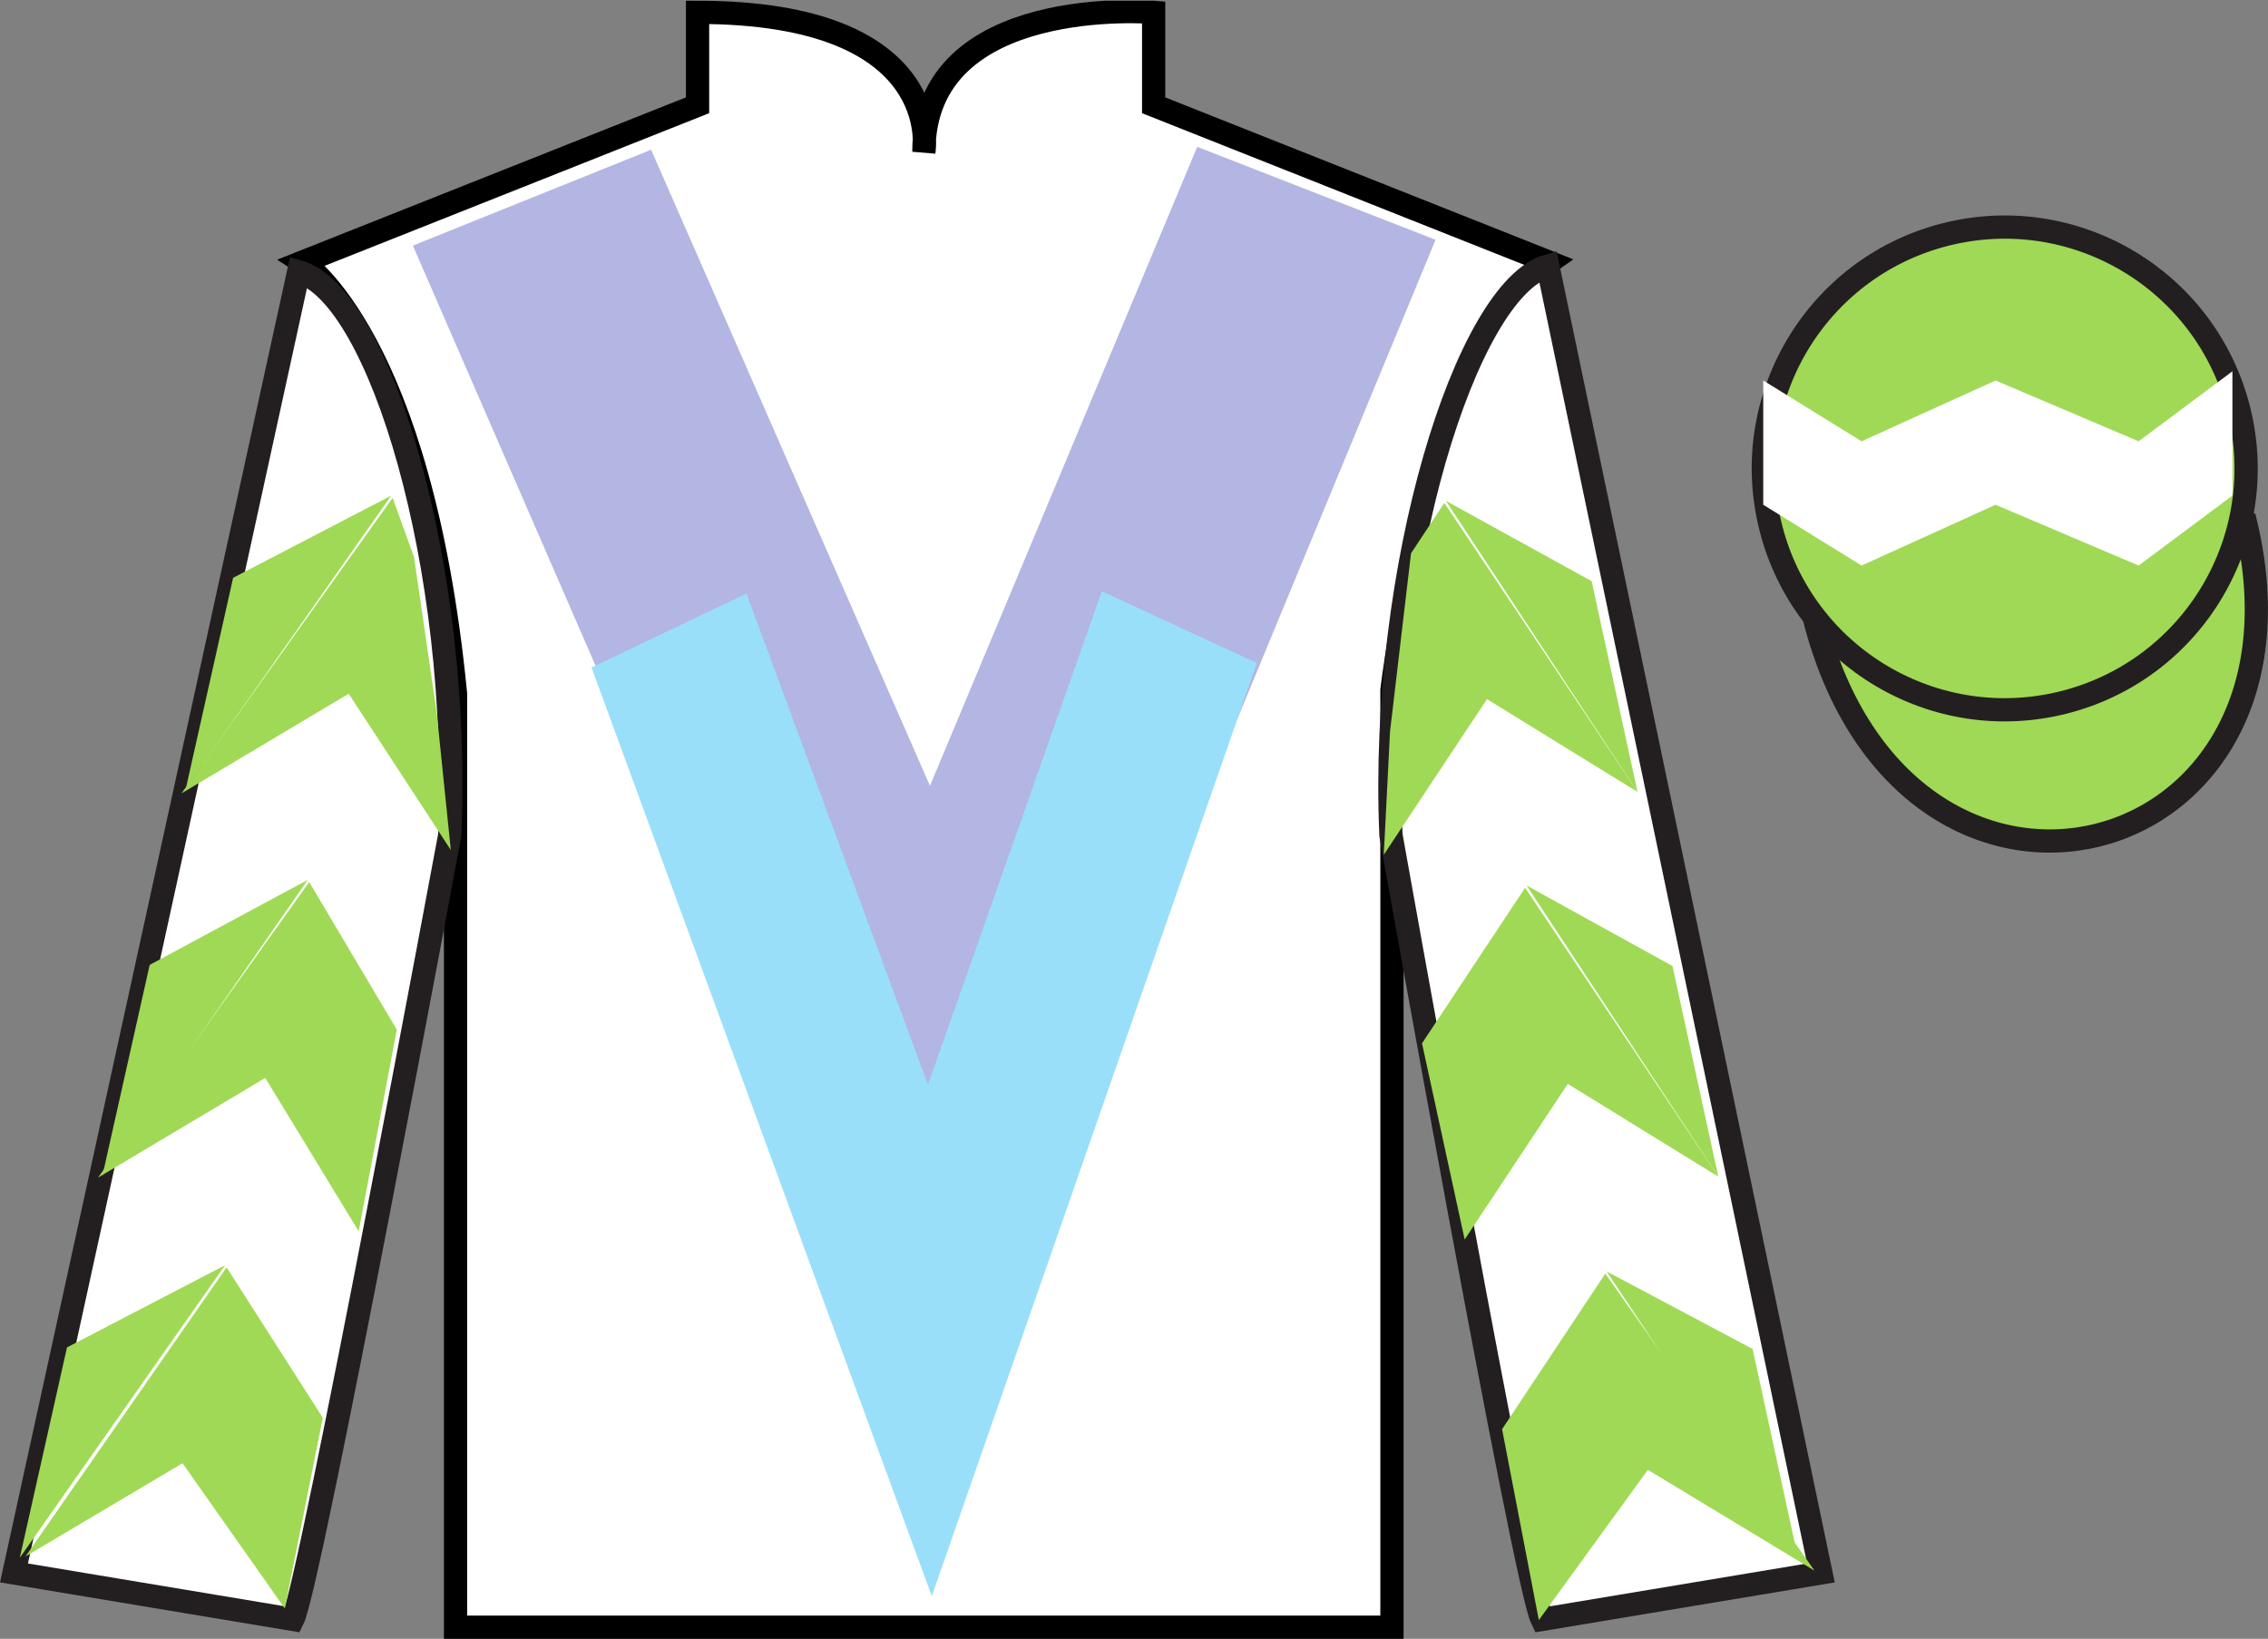
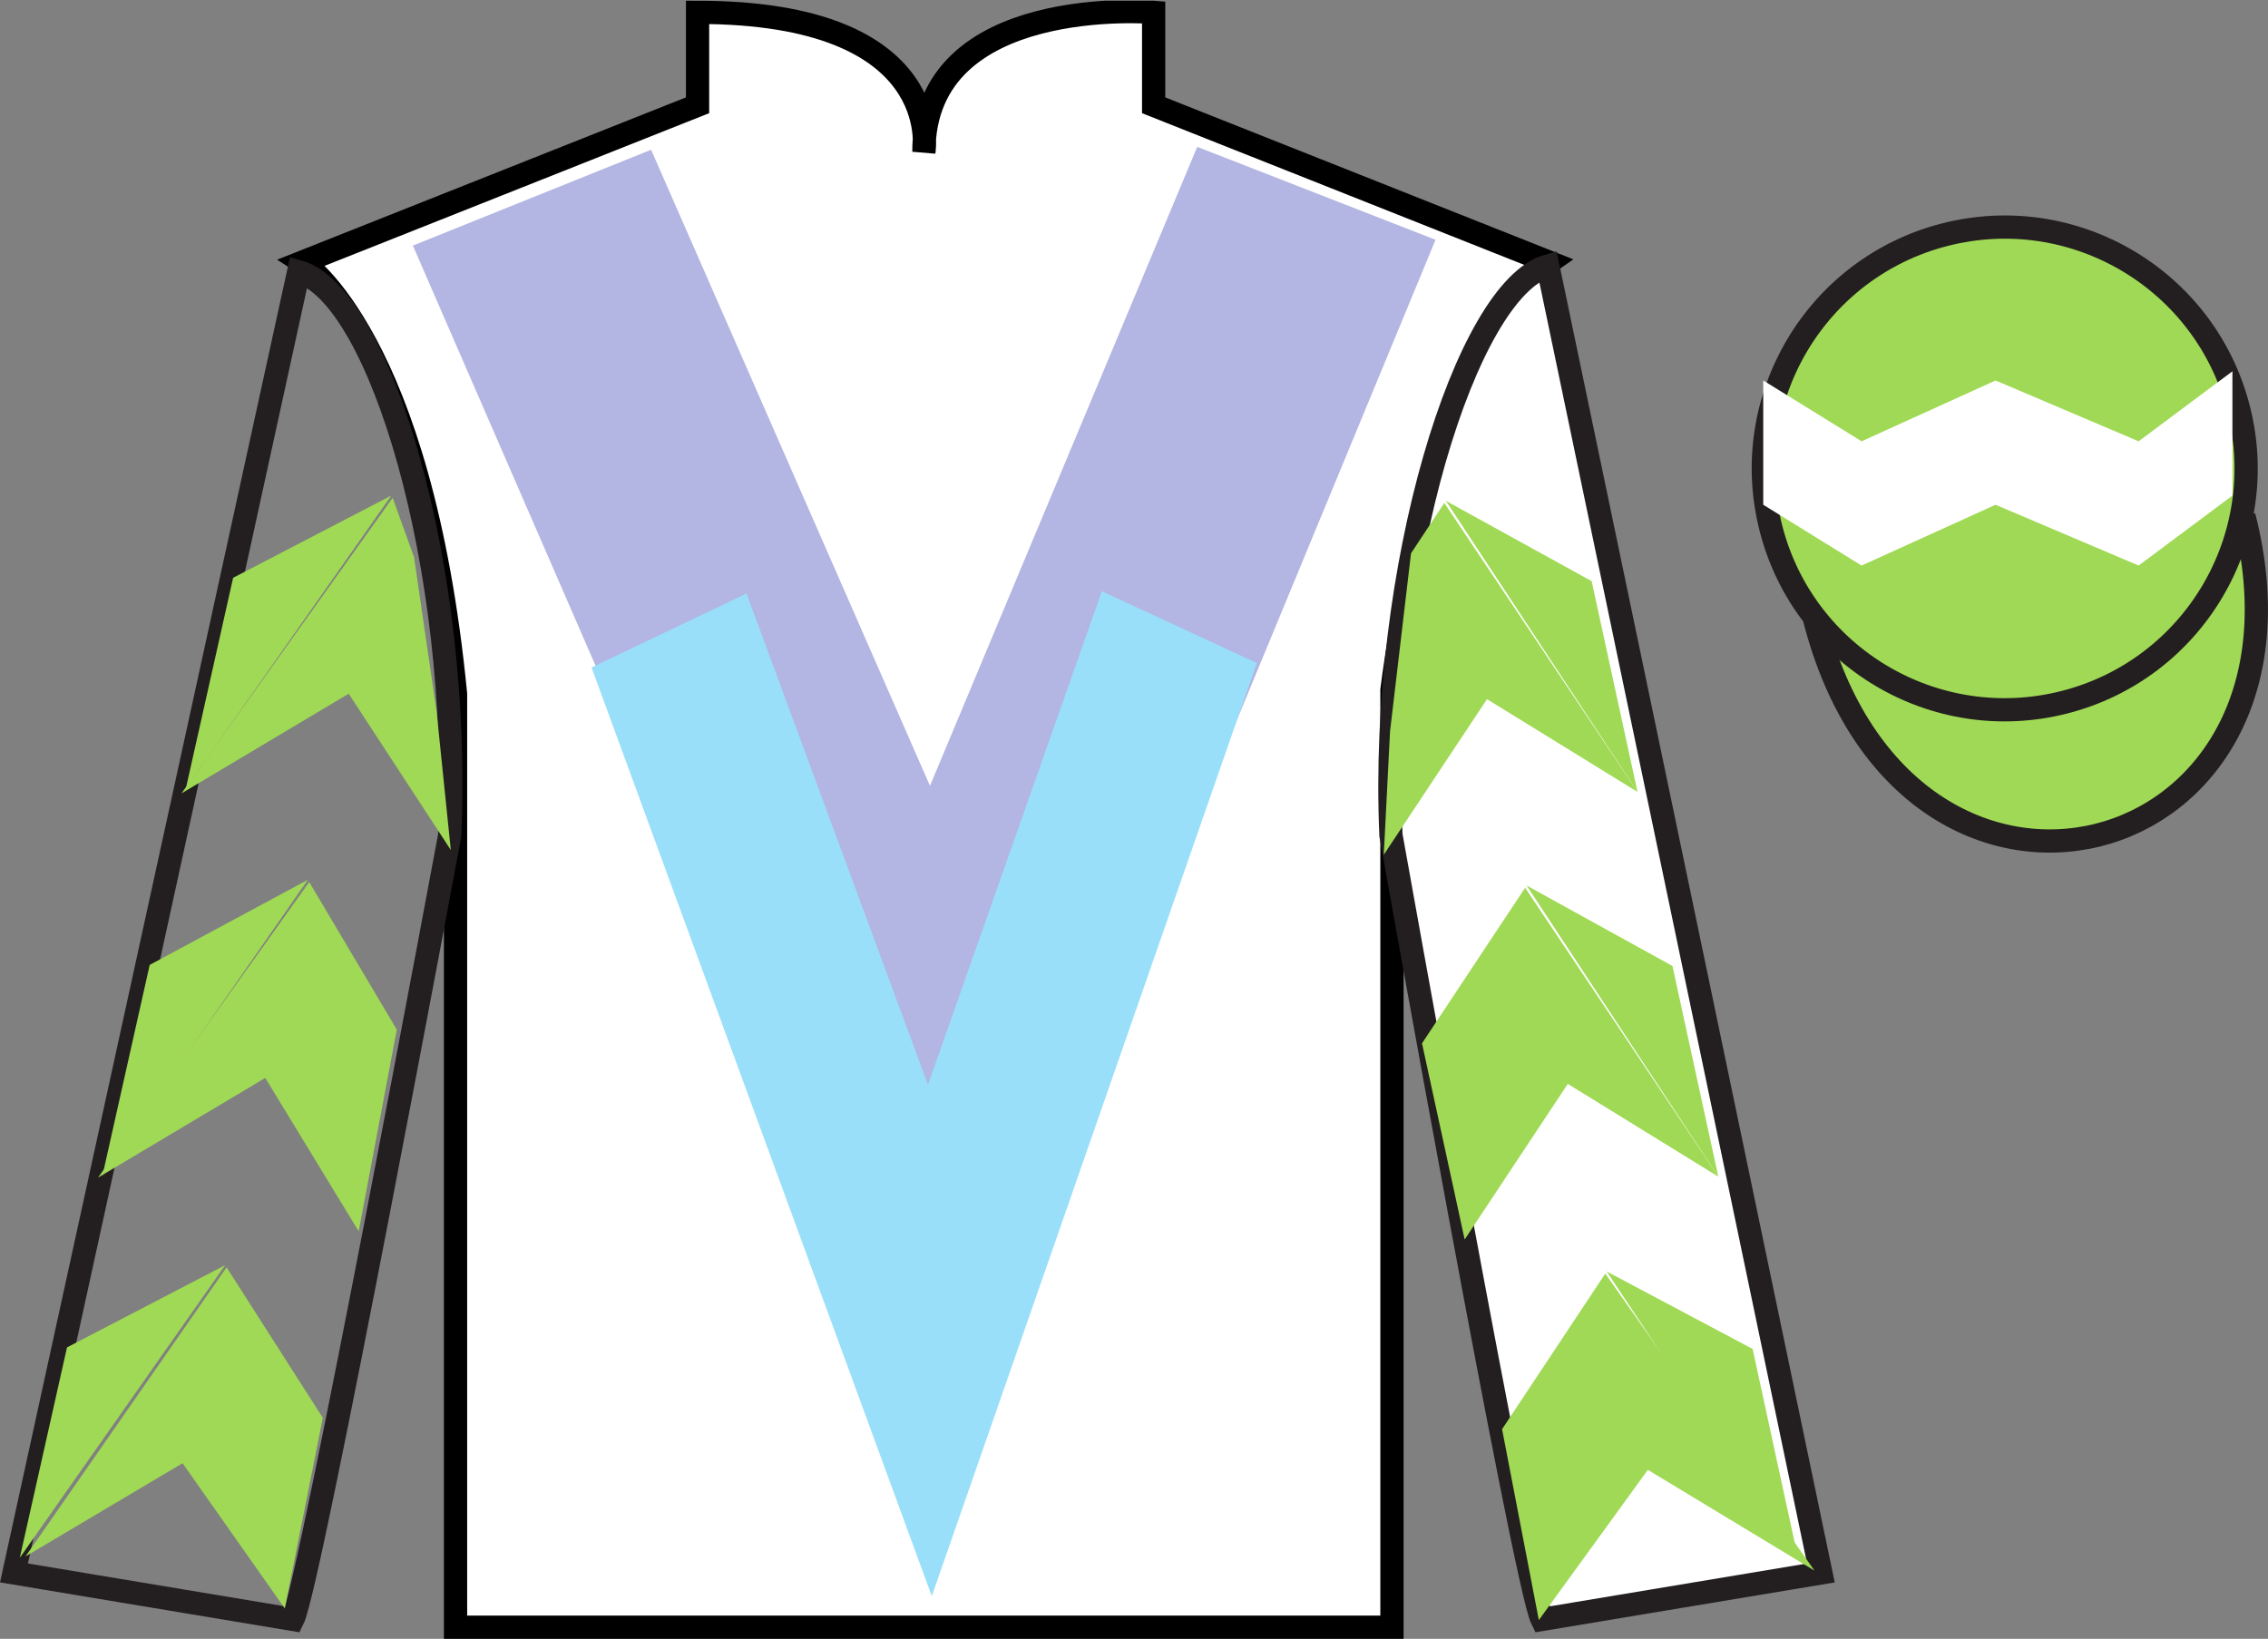
<svg xmlns="http://www.w3.org/2000/svg" width="97.59pt" height="70.53pt" viewBox="0 0 97.59 70.53" version="1.1">
  <rect x="0" y="0" width="97.59" height="70.53" fill="#808080" stroke="none" />
  <defs>
    <clipPath id="clip1">
      <path d="M 0 70.531 L 97.59 70.531 L 97.59 0.031 L 0 0.031 L 0 70.531 Z M 0 70.531 " />
    </clipPath>
  </defs>
  <g id="surface0">
    <g clip-path="url(#clip1)" clip-rule="nonzero">
      <path style=" stroke:none;fill-rule:nonzero;fill:rgb(100%,100%,100%);fill-opacity:1;" d="M 13.016 11.281 C 13.016 11.281 18.102 14.531 19.602 29.863 C 19.602 29.863 19.602 44.863 19.602 70.031 L 59.895 70.031 L 59.895 29.695 C 59.895 29.695 61.684 14.695 66.645 11.281 L 49.641 4.531 L 49.641 0.531 C 49.641 0.531 39.754 -0.305 39.754 6.531 C 39.754 6.531 40.766 0.531 30.016 0.531 L 30.016 4.531 L 13.016 11.281 " />
      <path style="fill:none;stroke-width:10;stroke-linecap:butt;stroke-linejoin:miter;stroke:rgb(0%,0%,0%);stroke-opacity:1;stroke-miterlimit:4;" d="M 130.156 592.487 C 130.156 592.487 181.016 559.987 196.016 406.667 C 196.016 406.667 196.016 256.667 196.016 4.987 L 598.945 4.987 L 598.945 408.347 C 598.945 408.347 616.836 558.347 666.445 592.487 L 496.406 659.987 L 496.406 699.987 C 496.406 699.987 397.539 708.347 397.539 639.987 C 397.539 639.987 407.656 699.987 300.156 699.987 L 300.156 659.987 L 130.156 592.487 Z M 130.156 592.487 " transform="matrix(0.1,0,0,-0.1,0,70.53)" />
-       <path style=" stroke:none;fill-rule:nonzero;fill:rgb(100%,100%,100%);fill-opacity:1;" d="M 12.602 69.695 C 13.352 68.195 19.352 35.945 19.352 35.945 C 19.852 24.445 16.352 12.695 12.852 11.695 L 0.602 67.695 L 12.602 69.695 " />
      <path style="fill:none;stroke-width:10;stroke-linecap:butt;stroke-linejoin:miter;stroke:rgb(13.73%,12.16%,12.549%);stroke-opacity:1;stroke-miterlimit:4;" d="M 126.016 8.347 C 133.516 23.347 193.516 345.847 193.516 345.847 C 198.516 460.847 163.516 578.347 128.516 588.347 L 6.016 28.347 L 126.016 8.347 Z M 126.016 8.347 " transform="matrix(0.1,0,0,-0.1,0,70.53)" />
      <path style=" stroke:none;fill-rule:nonzero;fill:rgb(100%,100%,100%);fill-opacity:1;" d="M 78.352 67.695 L 66.602 11.445 C 63.102 12.445 59.352 24.445 59.852 35.945 C 59.852 35.945 65.602 68.195 66.352 69.695 L 78.352 67.695 " />
      <path style="fill:none;stroke-width:10;stroke-linecap:butt;stroke-linejoin:miter;stroke:rgb(13.73%,12.16%,12.549%);stroke-opacity:1;stroke-miterlimit:4;" d="M 783.516 28.347 L 666.016 590.847 C 631.016 580.847 593.516 460.847 598.516 345.847 C 598.516 345.847 656.016 23.347 663.516 8.347 L 783.516 28.347 Z M 783.516 28.347 " transform="matrix(0.1,0,0,-0.1,0,70.53)" />
      <path style="fill-rule:nonzero;fill:rgb(62.501%,84.779%,33.234%);fill-opacity:1;stroke-width:10;stroke-linecap:butt;stroke-linejoin:miter;stroke:rgb(13.73%,12.16%,12.549%);stroke-opacity:1;stroke-miterlimit:4;" d="M 780.703 439.245 C 820.391 283.62 1004.336 331.198 965.547 483.191 " transform="matrix(0.1,0,0,-0.1,0,70.53)" />
      <path style=" stroke:none;fill-rule:nonzero;fill:rgb(70.047%,70.898%,88.342%);fill-opacity:1;" d="M 28.016 6.445 L 40.016 33.82 L 51.516 6.32 L 61.77 10.32 L 40.266 62.32 L 17.766 10.57 L 28.016 6.445 " />
      <path style=" stroke:none;fill-rule:nonzero;fill:rgb(62.501%,84.779%,33.234%);fill-opacity:1;" d="M 88.828 30.223 C 94.387 28.805 97.742 23.148 96.324 17.594 C 94.906 12.035 89.25 8.68 83.691 10.098 C 78.137 11.516 74.781 17.172 76.199 22.727 C 77.613 28.285 83.27 31.641 88.828 30.223 " />
      <path style="fill:none;stroke-width:10;stroke-linecap:butt;stroke-linejoin:miter;stroke:rgb(13.73%,12.16%,12.549%);stroke-opacity:1;stroke-miterlimit:4;" d="M 888.281 403.073 C 943.867 417.253 977.422 473.816 963.242 529.362 C 949.062 584.948 892.5 618.503 836.914 604.323 C 781.367 590.144 747.812 533.581 761.992 478.034 C 776.133 422.448 832.695 388.894 888.281 403.073 Z M 888.281 403.073 " transform="matrix(0.1,0,0,-0.1,0,70.53)" />
      <path style=" stroke:none;fill-rule:nonzero;fill:rgb(60.002%,87.137%,97.493%);fill-opacity:1;" d="M 32.121 25.543 L 39.93 46.684 L 47.41 25.445 L 54.082 28.535 L 40.094 68.695 L 25.453 28.727 L 32.121 25.543 " />
      <path style=" stroke:none;fill-rule:nonzero;fill:rgb(62.501%,84.779%,33.234%);fill-opacity:1;" d="M 7.809 34.145 L 15.004 29.855 L 19.398 36.582 L 18.789 30.652 L 17.816 23.977 L 16.895 21.426 " />
      <path style=" stroke:none;fill-rule:nonzero;fill:rgb(62.501%,84.779%,33.234%);fill-opacity:1;" d="M 16.836 21.328 L 10.031 24.867 L 8 33.922 " />
      <path style=" stroke:none;fill-rule:nonzero;fill:rgb(62.501%,84.779%,33.234%);fill-opacity:1;" d="M 0.66 67.262 L 7.855 62.973 " />
      <path style=" stroke:none;fill-rule:nonzero;fill:rgb(62.501%,84.779%,33.234%);fill-opacity:1;" d="M 14.141 61.27 L 9.75 54.543 " />
      <path style=" stroke:none;fill-rule:nonzero;fill:rgb(62.501%,84.779%,33.234%);fill-opacity:1;" d="M 9.688 54.449 L 2.883 57.988 " />
      <path style=" stroke:none;fill-rule:nonzero;fill:rgb(62.501%,84.779%,33.234%);fill-opacity:1;" d="M 1.098 66.984 L 7.855 62.973 L 12.254 69.223 L 13.891 61.02 L 9.75 54.543 " />
      <path style=" stroke:none;fill-rule:nonzero;fill:rgb(62.501%,84.779%,33.234%);fill-opacity:1;" d="M 9.688 54.449 L 2.883 57.988 L 0.852 67.043 " />
      <path style=" stroke:none;fill-rule:nonzero;fill:rgb(62.501%,84.779%,33.234%);fill-opacity:1;" d="M 4.219 50.68 L 11.414 46.391 L 15.434 52.992 L 17.074 44.312 L 13.305 37.961 " />
      <path style=" stroke:none;fill-rule:nonzero;fill:rgb(62.501%,84.779%,33.234%);fill-opacity:1;" d="M 13.246 37.863 L 6.441 41.527 L 4.41 50.586 " />
      <path style=" stroke:none;fill-rule:nonzero;fill:rgb(62.501%,84.779%,33.234%);fill-opacity:1;" d="M 70.461 34.082 L 63.984 30.09 L 59.543 36.785 L 59.812 31.48 L 60.715 23.812 L 62.148 21.645 " />
      <path style=" stroke:none;fill-rule:nonzero;fill:rgb(62.501%,84.779%,33.234%);fill-opacity:1;" d="M 62.211 21.551 L 68.488 25.012 L 70.461 34.082 " />
      <path style=" stroke:none;fill-rule:nonzero;fill:rgb(62.501%,84.779%,33.234%);fill-opacity:1;" d="M 78.074 67.594 L 70.906 63.258 " />
      <path style=" stroke:none;fill-rule:nonzero;fill:rgb(62.501%,84.779%,33.234%);fill-opacity:1;" d="M 64.633 61.508 L 69.074 54.812 " />
      <path style=" stroke:none;fill-rule:nonzero;fill:rgb(62.501%,84.779%,33.234%);fill-opacity:1;" d="M 78.074 67.594 L 70.906 63.258 L 66.215 69.723 L 64.633 61.508 L 69.074 54.812 " />
      <path style=" stroke:none;fill-rule:nonzero;fill:rgb(62.501%,84.779%,33.234%);fill-opacity:1;" d="M 69.133 54.719 L 75.414 58.055 L 77.383 67.125 " />
      <path style=" stroke:none;fill-rule:nonzero;fill:rgb(62.501%,84.779%,33.234%);fill-opacity:1;" d="M 73.938 50.641 L 67.461 46.648 L 63.023 53.344 L 61.188 44.902 L 65.625 38.207 " />
      <path style=" stroke:none;fill-rule:nonzero;fill:rgb(62.501%,84.779%,33.234%);fill-opacity:1;" d="M 65.688 38.109 L 71.965 41.574 L 73.938 50.641 " />
      <path style=" stroke:none;fill-rule:nonzero;fill:rgb(100%,100%,100%);fill-opacity:1;" d="M 80.102 24.34 L 85.867 21.723 L 92.023 24.34 L 96.059 21.328 L 96.059 15.98 L 92.023 18.992 L 85.867 16.375 L 80.102 18.992 L 75.871 16.375 L 75.871 21.723 L 80.102 24.34 " />
    </g>
  </g>
</svg>